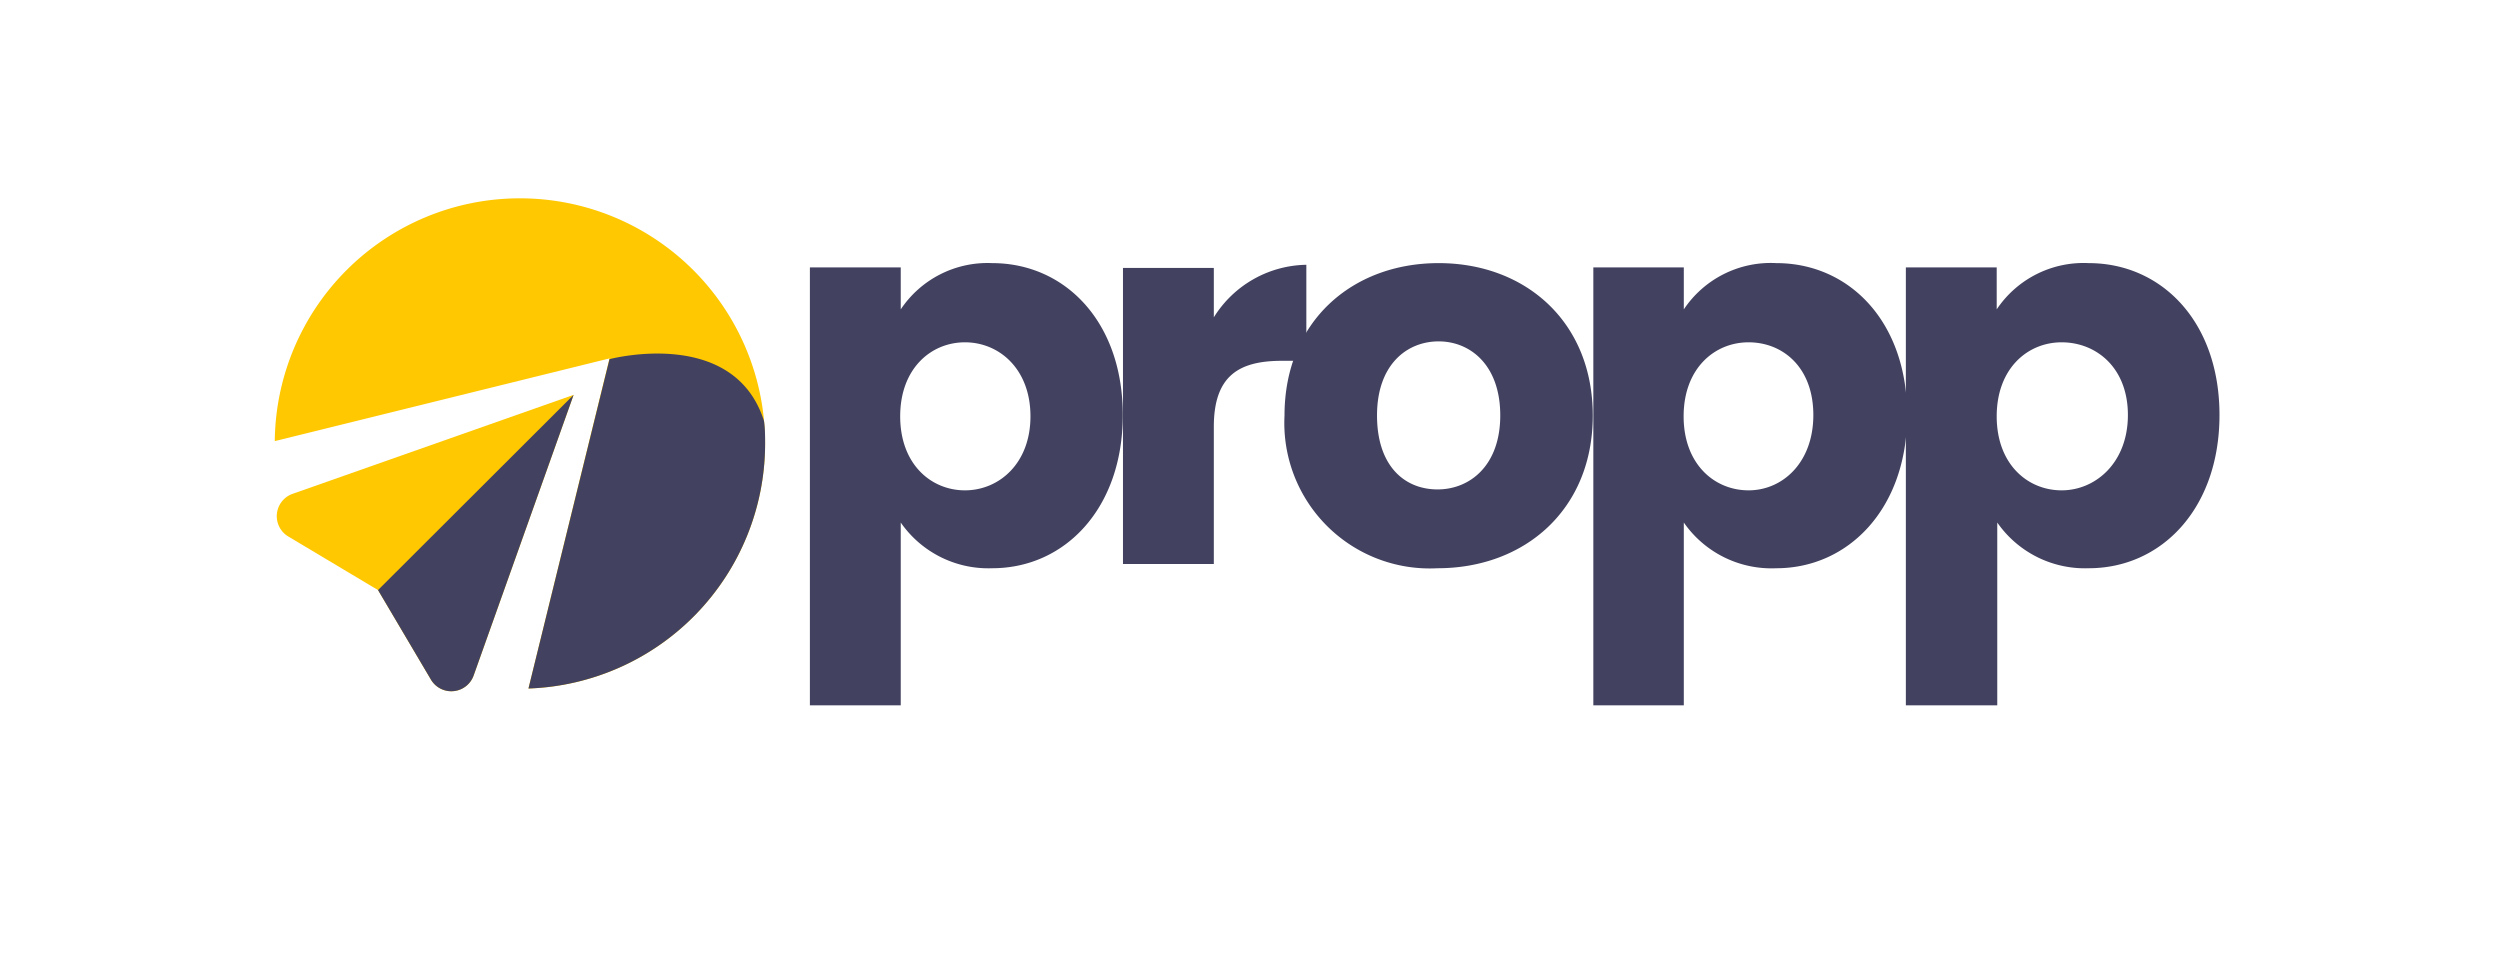
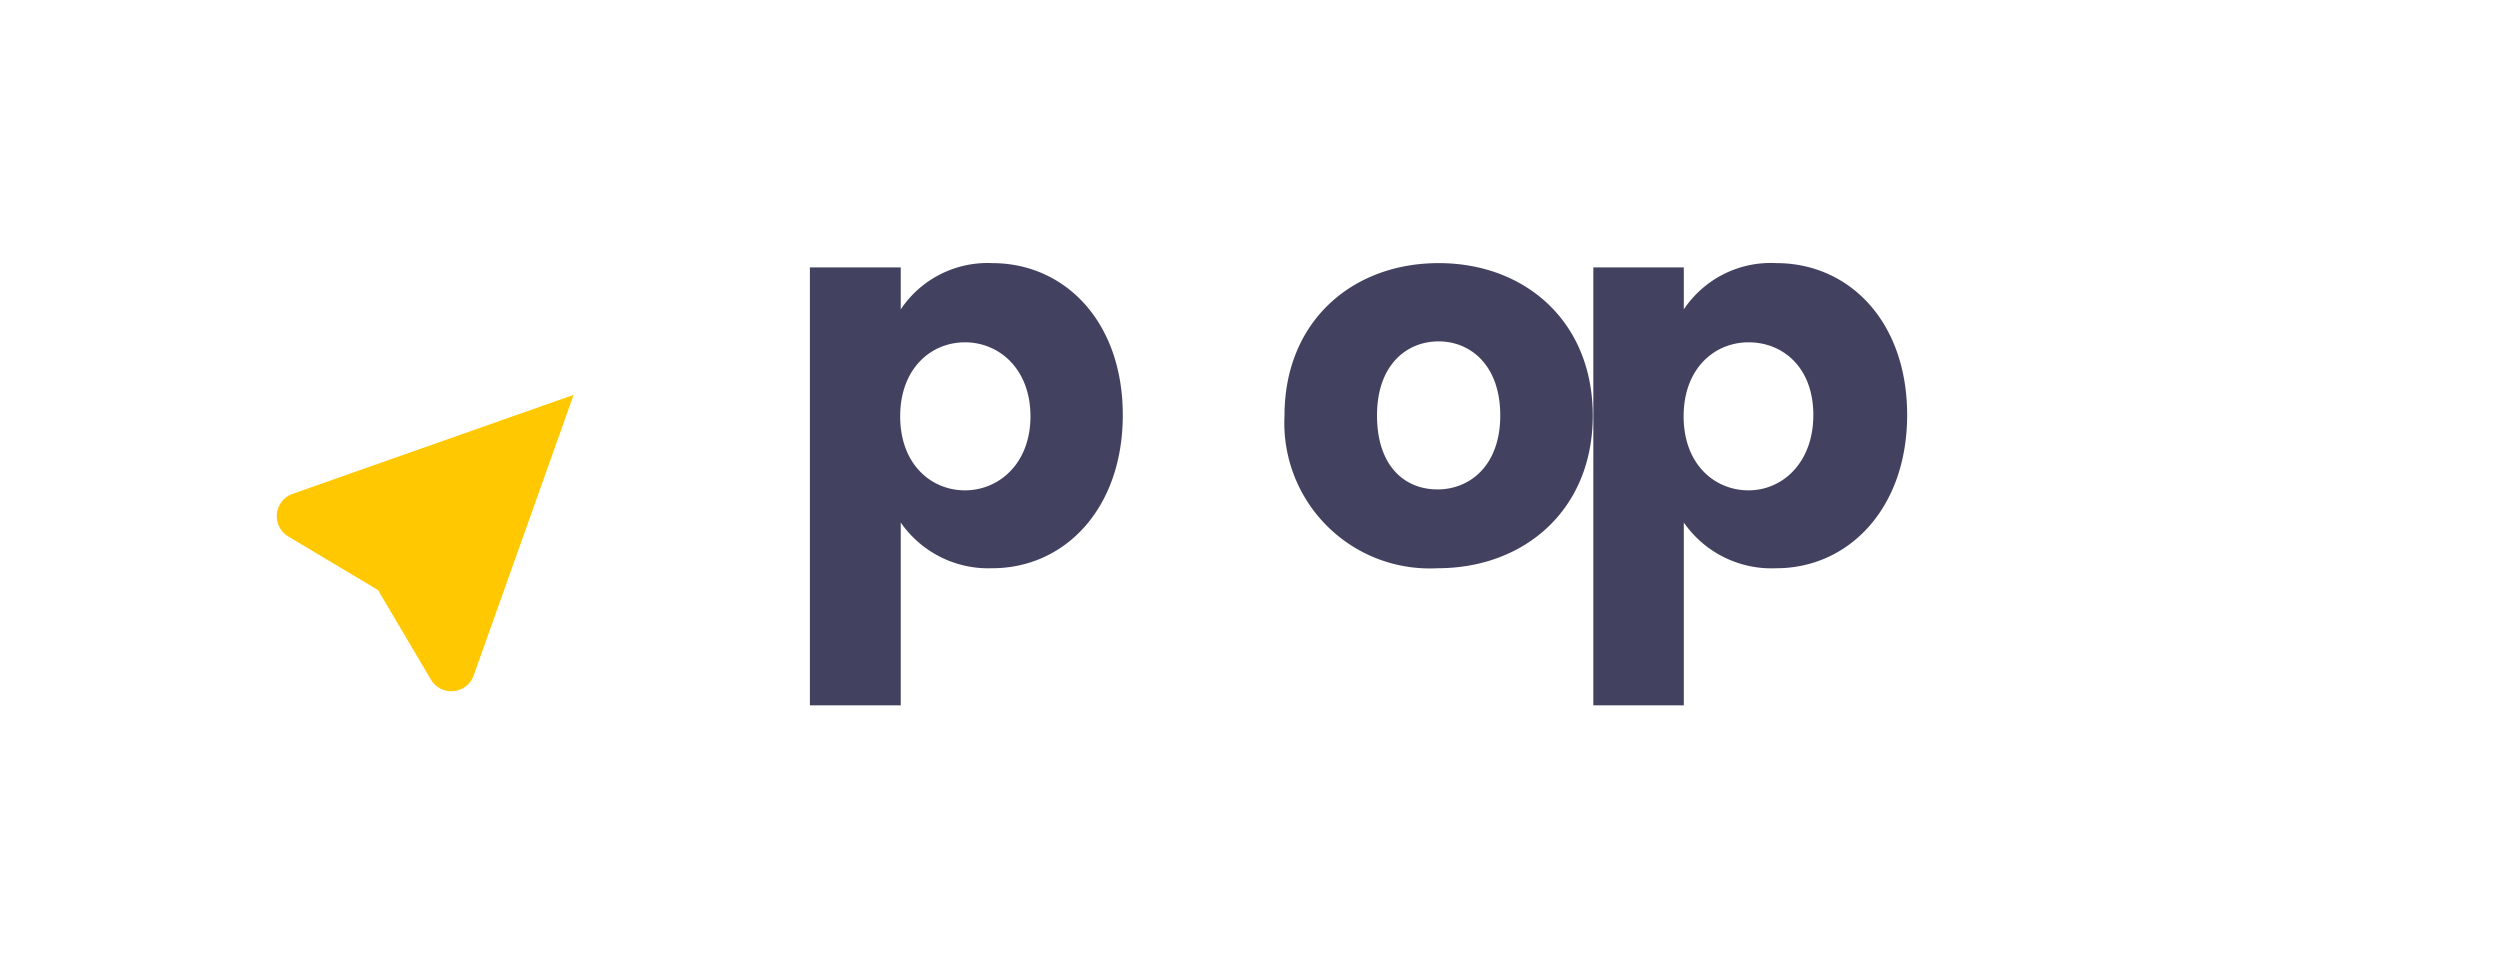
<svg xmlns="http://www.w3.org/2000/svg" id="Layer_1" data-name="Layer 1" viewBox="0 0 135.11 52.31">
  <defs>
    <style>.cls-1{fill:#424260;}.cls-2{fill:#ffc800;}</style>
  </defs>
  <path class="cls-1" d="M53.62,14.22c3.93,0,7.06,3.16,7.06,8.21s-3.13,8.28-7.06,8.28a5.76,5.76,0,0,1-4.94-2.47v9.88H43.77V14.45h4.91v2.27A5.64,5.64,0,0,1,53.62,14.22ZM52.15,18.5c-1.83,0-3.5,1.41-3.5,4s1.67,4,3.5,4,3.54-1.44,3.54-4S54,18.5,52.15,18.5Z" />
-   <path class="cls-1" d="M65.6,30.48H60.69v-16H65.6v2.67a6,6,0,0,1,5-2.84v5.19H69.28c-2.33,0-3.68.81-3.68,3.57Z" />
  <path class="cls-1" d="M77.69,30.71a7.86,7.86,0,0,1-8.27-8.25c0-5.08,3.65-8.24,8.33-8.24s8.33,3.16,8.33,8.24S82.4,30.71,77.69,30.71Zm0-4.26c1.75,0,3.39-1.29,3.39-4s-1.61-4-3.33-4-3.33,1.26-3.33,4S75.91,26.45,77.69,26.45Z" />
  <path class="cls-1" d="M96,14.22c3.94,0,7.07,3.16,7.07,8.21S99.9,30.71,96,30.71A5.77,5.77,0,0,1,91,28.24v9.88H86.11V14.45H91v2.27A5.65,5.65,0,0,1,96,14.22ZM94.5,18.5c-1.84,0-3.51,1.41-3.51,4s1.67,4,3.51,4S98,25,98,22.43,96.36,18.5,94.5,18.5Z" />
-   <path class="cls-1" d="M112.88,14.22c3.94,0,7.07,3.16,7.07,8.21s-3.13,8.28-7.07,8.28a5.77,5.77,0,0,1-4.94-2.47v9.88H103V14.45h4.91v2.27A5.65,5.65,0,0,1,112.88,14.22Zm-1.46,4.28c-1.84,0-3.51,1.41-3.51,4s1.67,4,3.51,4S115,25,115,22.43,113.28,18.5,111.42,18.5Z" />
-   <path class="cls-2" d="M32.94,19.37,28.56,37.21A13.25,13.25,0,1,0,14.85,23.84Z" />
+   <path class="cls-2" d="M32.94,19.37,28.56,37.21Z" />
  <path class="cls-2" d="M23.29,36.73l-2.86-4.84L15.59,29a1.28,1.28,0,0,1,.22-2.31L31,21.34,25.6,36.5A1.28,1.28,0,0,1,23.29,36.73Z" />
-   <path class="cls-1" d="M31,21.34,20.43,31.89l2.86,4.84a1.28,1.28,0,0,0,2.31-.23Z" />
-   <path class="cls-1" d="M41.35,24c0-.42,0-.83-.06-1.25-1.63-5.13-8.35-3.34-8.35-3.34L28.56,37.21A13.25,13.25,0,0,0,41.35,24Z" />
</svg>